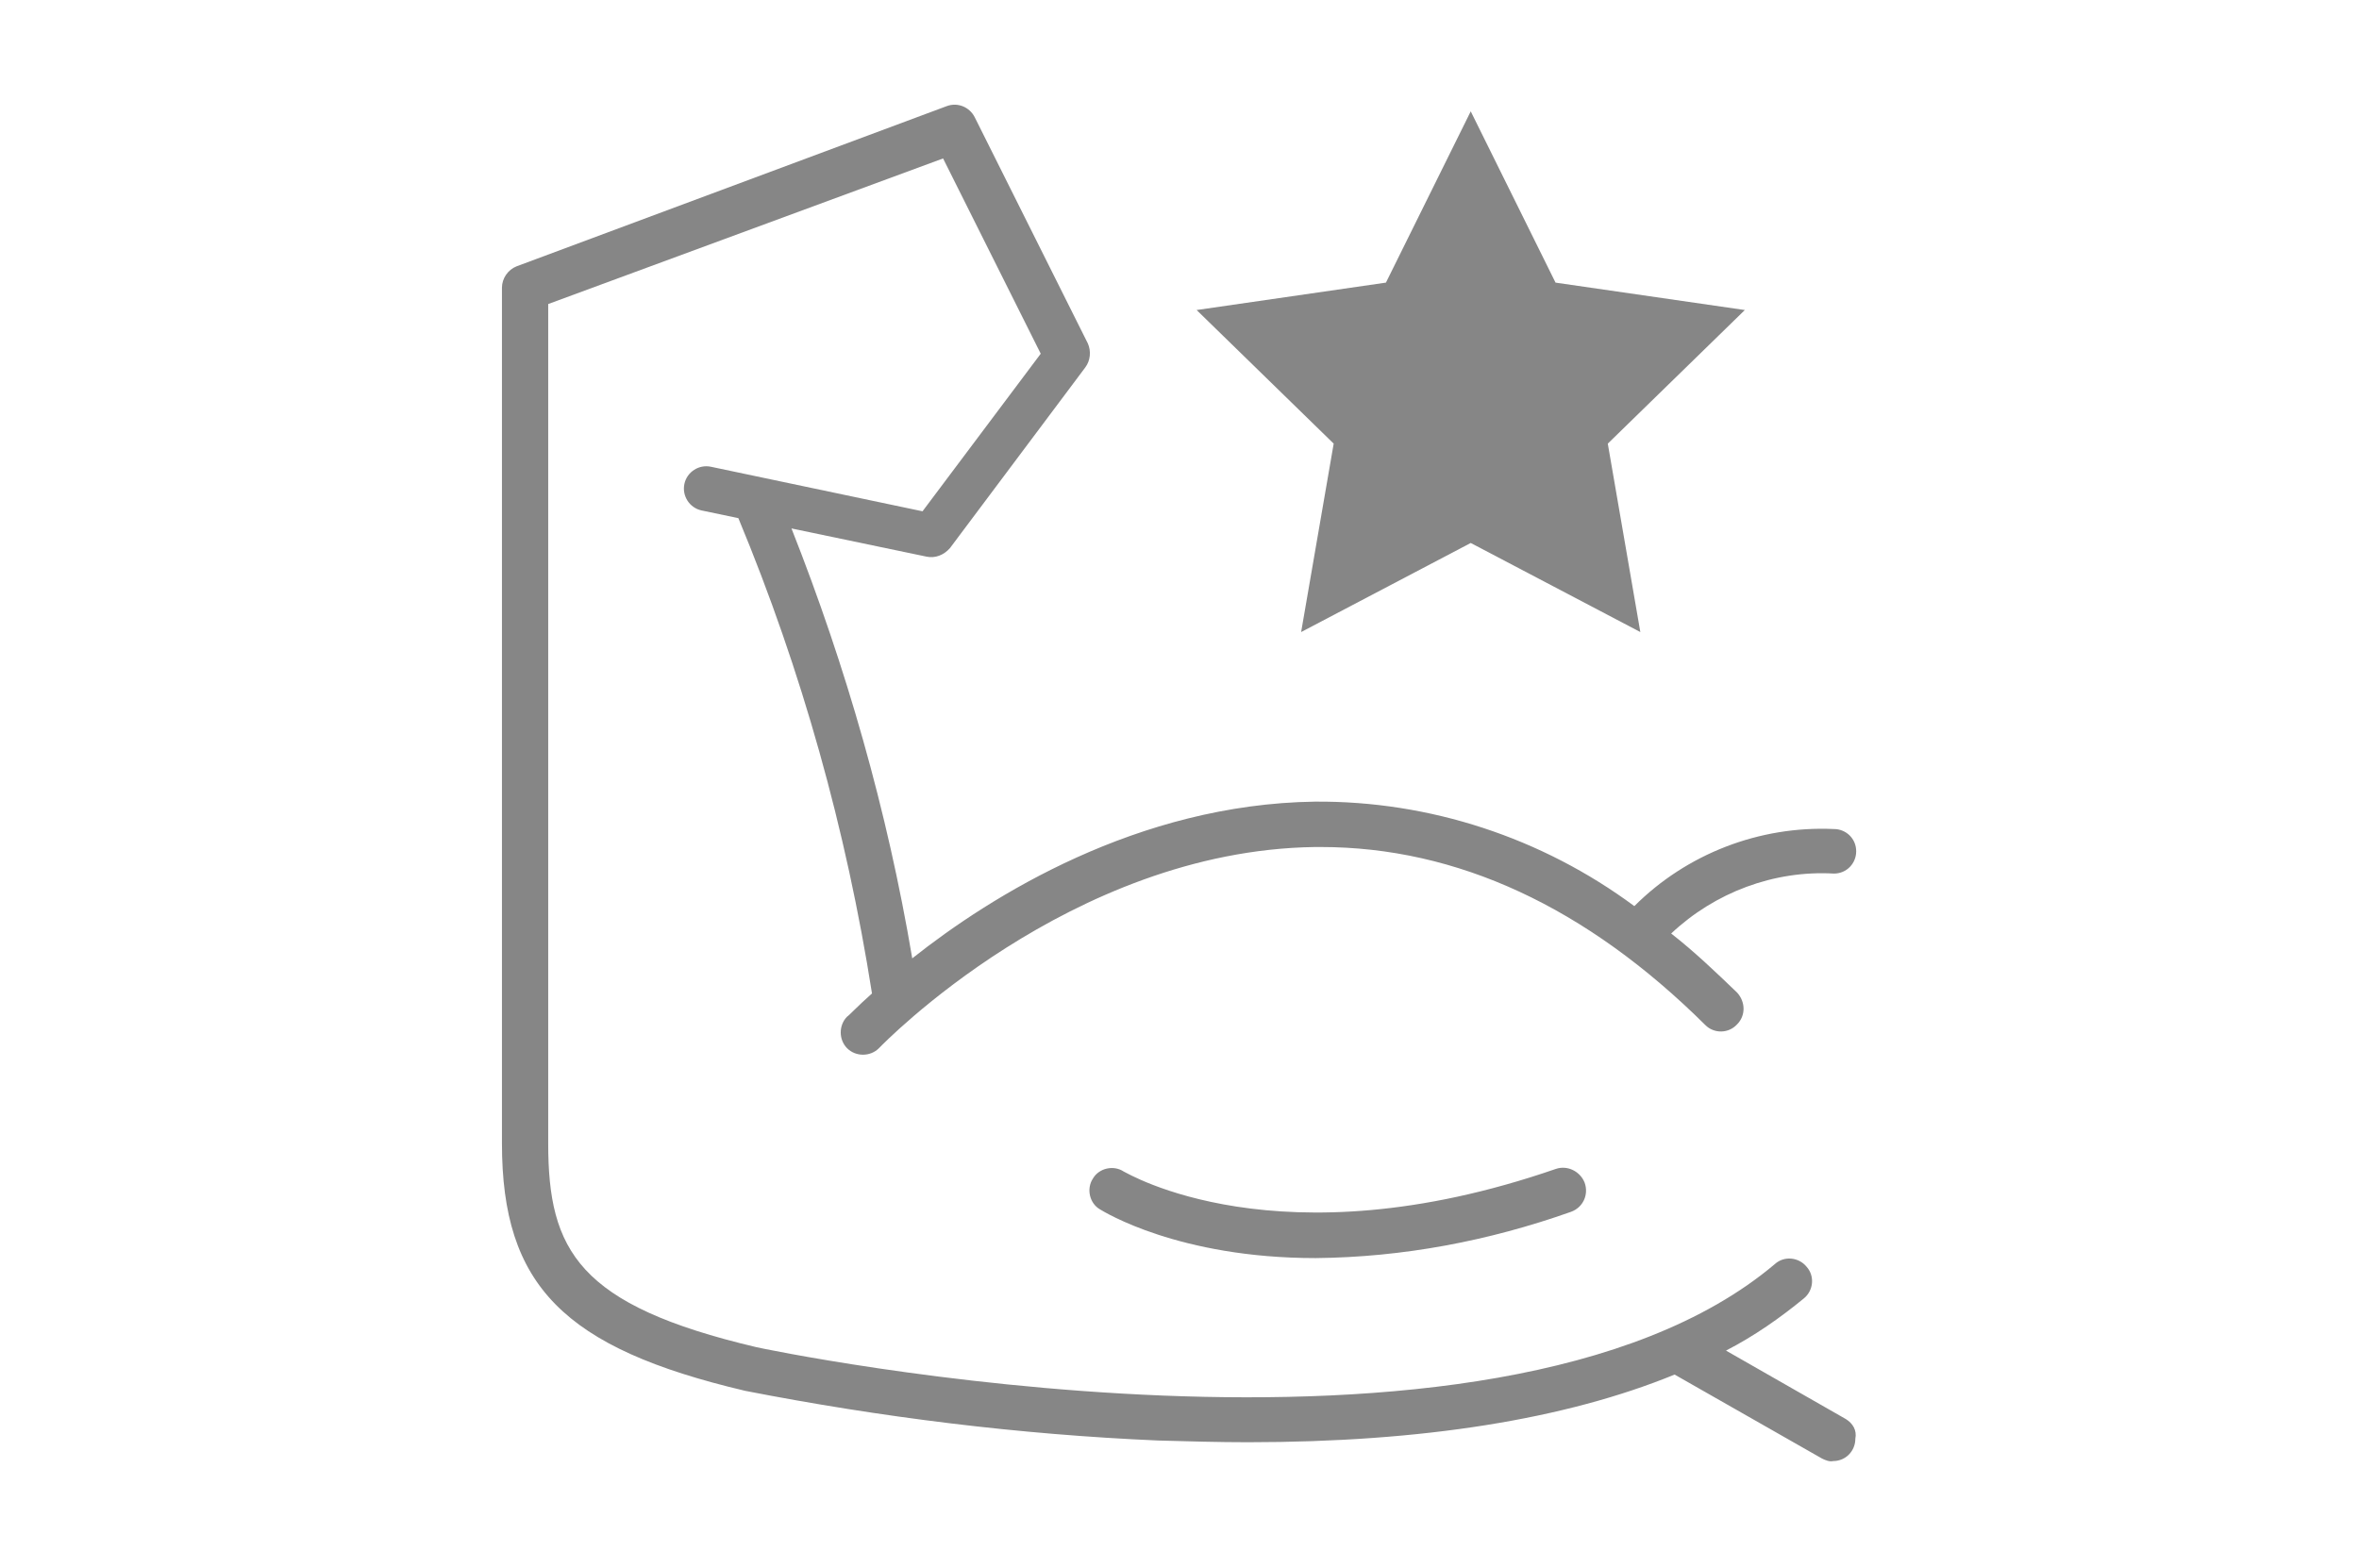
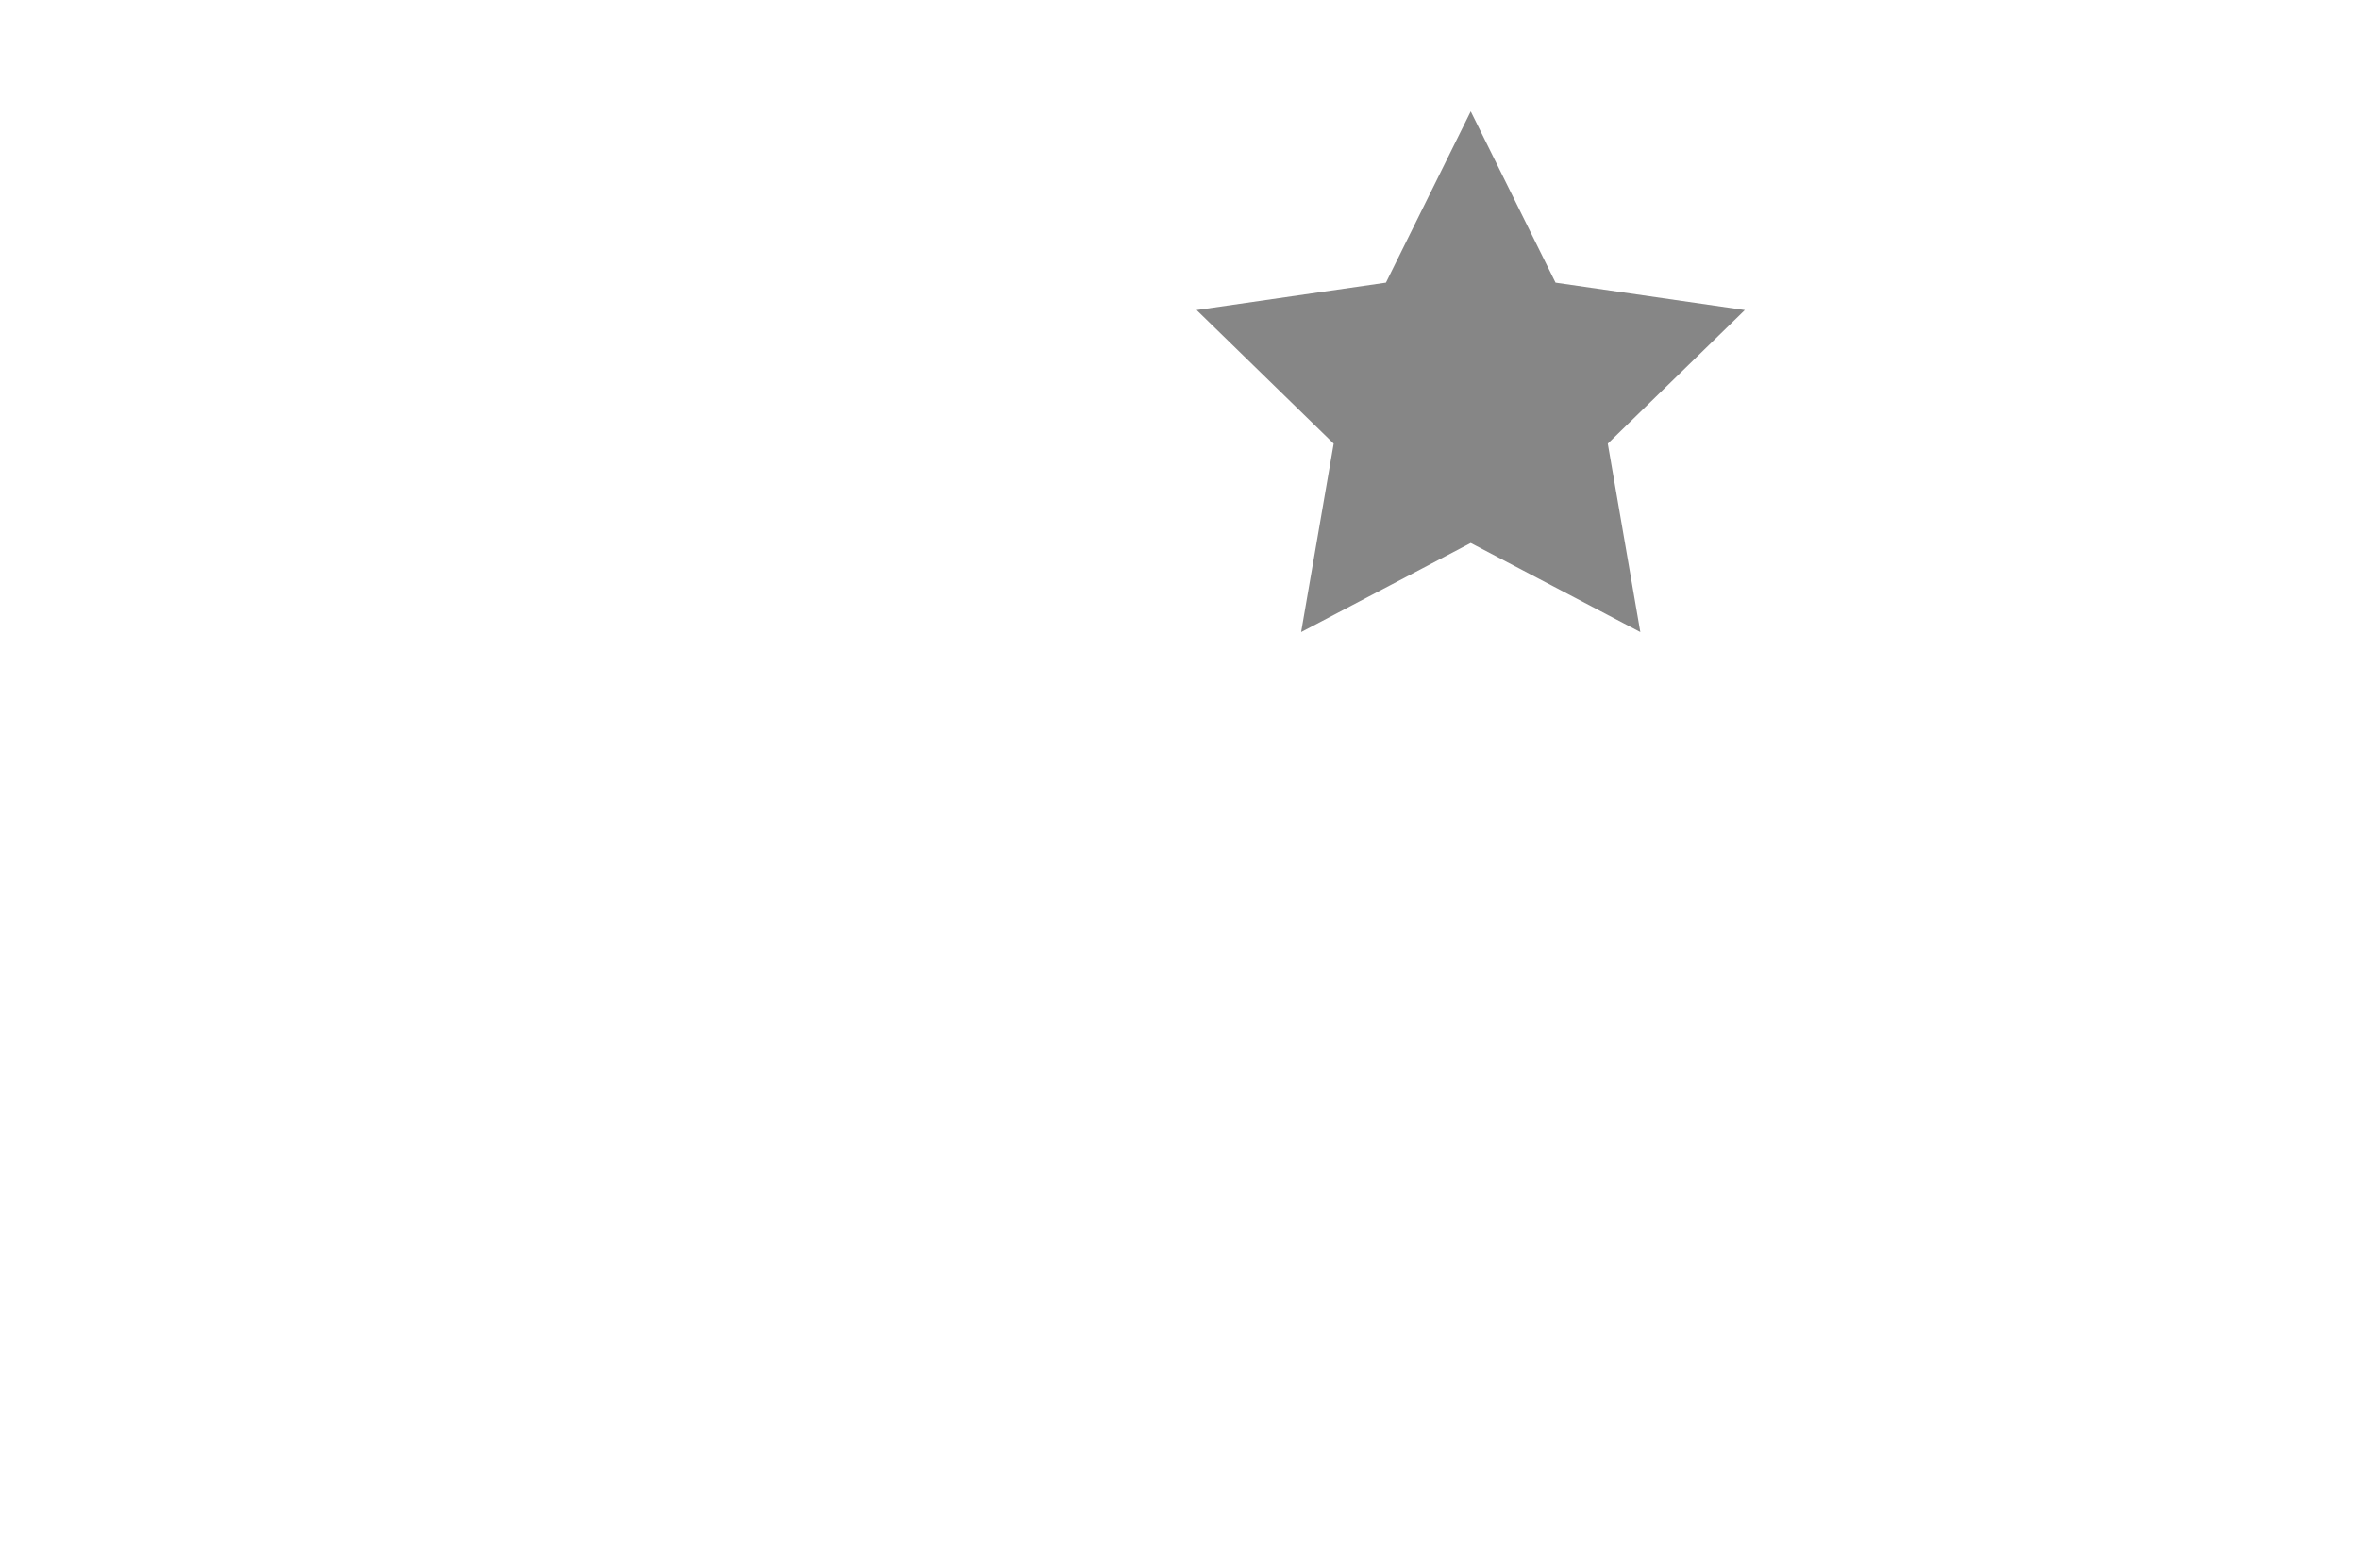
<svg xmlns="http://www.w3.org/2000/svg" version="1.1" id="Ebene_1" x="0px" y="0px" viewBox="0 0 275.4 183.1" style="enable-background:new 0 0 275.4 183.1" xml:space="preserve" fill="currentColor">
  <style type="text/css">.st0{fill:#868686;}</style>
  <g>
-     <path class="st0" d="M215.5,165.7l-14-8c3.3-1.7,6.3-3.8,9.1-6.1c1.1-0.9,1.3-2.6,0.3-3.7c-0.9-1.1-2.6-1.3-3.7-0.3   c-32.9,27.8-118.1,9.9-118.9,9.7c-20.8-4.9-24.3-11.3-24.3-23.8v-98l46.1-17l11.4,22.8l-13.8,18.4l-24.7-5.2   c-1.4-0.3-2.8,0.6-3.1,2c-0.3,1.4,0.6,2.8,2,3.1l4.3,0.9c7.4,17.8,12.6,36.4,15.6,55.5c-1.7,1.5-2.7,2.6-2.9,2.7c-1,1-1,2.7,0,3.7   c1,1,2.7,1,3.7,0c0,0,0,0,0.1-0.1c0.2-0.2,22.2-23,50.8-23.4h0.7c15.9,0,31,7,44.9,20.8c1,1,2.7,1,3.7-0.1c1-1,1-2.6,0-3.7   c-2.5-2.4-5-4.8-7.7-6.9c5.1-4.8,12-7.4,19-7c1.5,0,2.6-1.2,2.6-2.6c0-1.5-1.2-2.6-2.6-2.6c-8.7-0.4-17.2,2.9-23.3,9   c-10.8-8-23.9-12.3-37.3-12.2c-20.7,0.3-37.8,11-47,18.3c-2.9-17.2-7.7-34-14.1-50.2l15.8,3.3c1,0.2,2-0.2,2.7-1l15.8-21.1   c0.6-0.8,0.7-1.9,0.3-2.8l-13.2-26.4c-0.6-1.2-2-1.8-3.3-1.3L60.3,31.1c-1,0.4-1.7,1.4-1.7,2.5v99.9c0,16.6,7.2,23.9,28.4,28.9   c15.9,3.1,32,5.1,48.2,5.8c3.6,0.1,7.1,0.2,10.5,0.2c20.4,0,37.1-2.7,49.8-7.9l17.2,9.8c0.4,0.2,0.9,0.4,1.3,0.3   c1.5,0,2.6-1.2,2.6-2.6C216.8,167,216.3,166.2,215.5,165.7" />
-     <path class="st0" d="M181.6,136.5c-32.4,11.2-50.1,0.4-50.4,0.3c-1.2-0.8-2.9-0.4-3.6,0.8c-0.8,1.2-0.4,2.9,0.8,3.6   c0.5,0.3,9.2,5.7,25.2,5.7c10.2-0.1,20.2-2,29.8-5.4c1.4-0.5,2.1-2,1.6-3.4C184.5,136.8,183,136,181.6,136.5L181.6,136.5z" />
    <polygon class="st0" points="171.7,13 181.6,33 203.7,36.2 187.7,51.8 191.5,73.8 171.7,63.4 151.9,73.8 155.7,51.8 139.7,36.2    161.8,33  " />
  </g>
</svg>